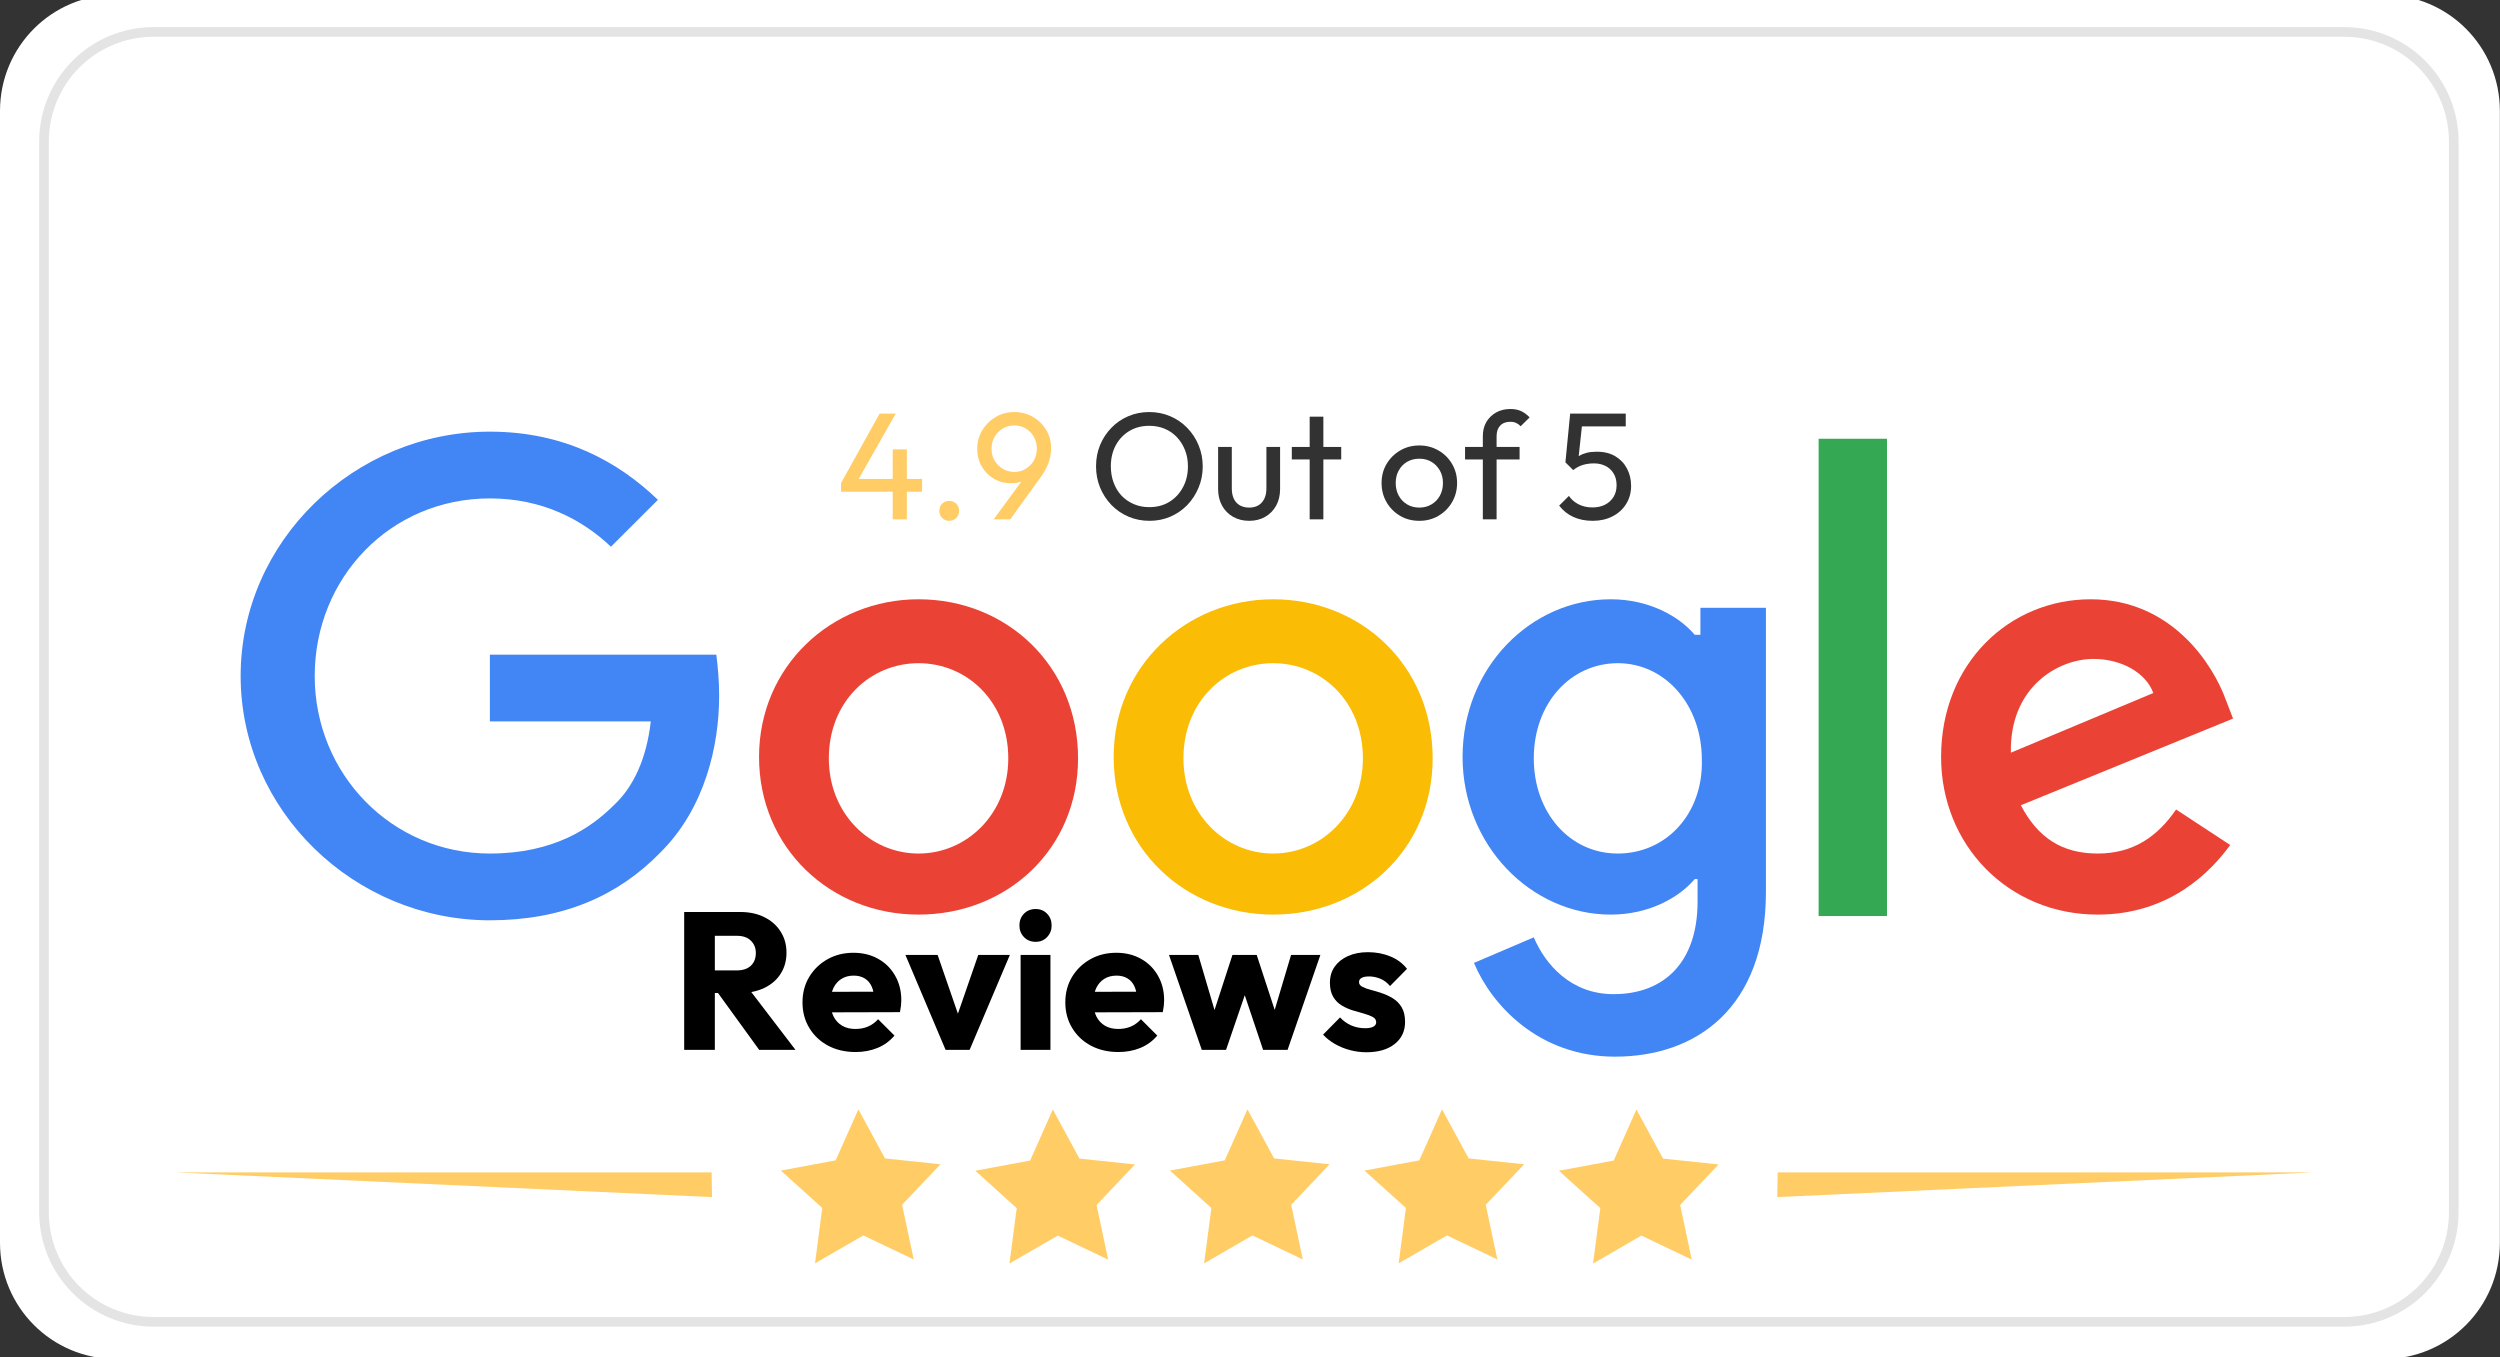
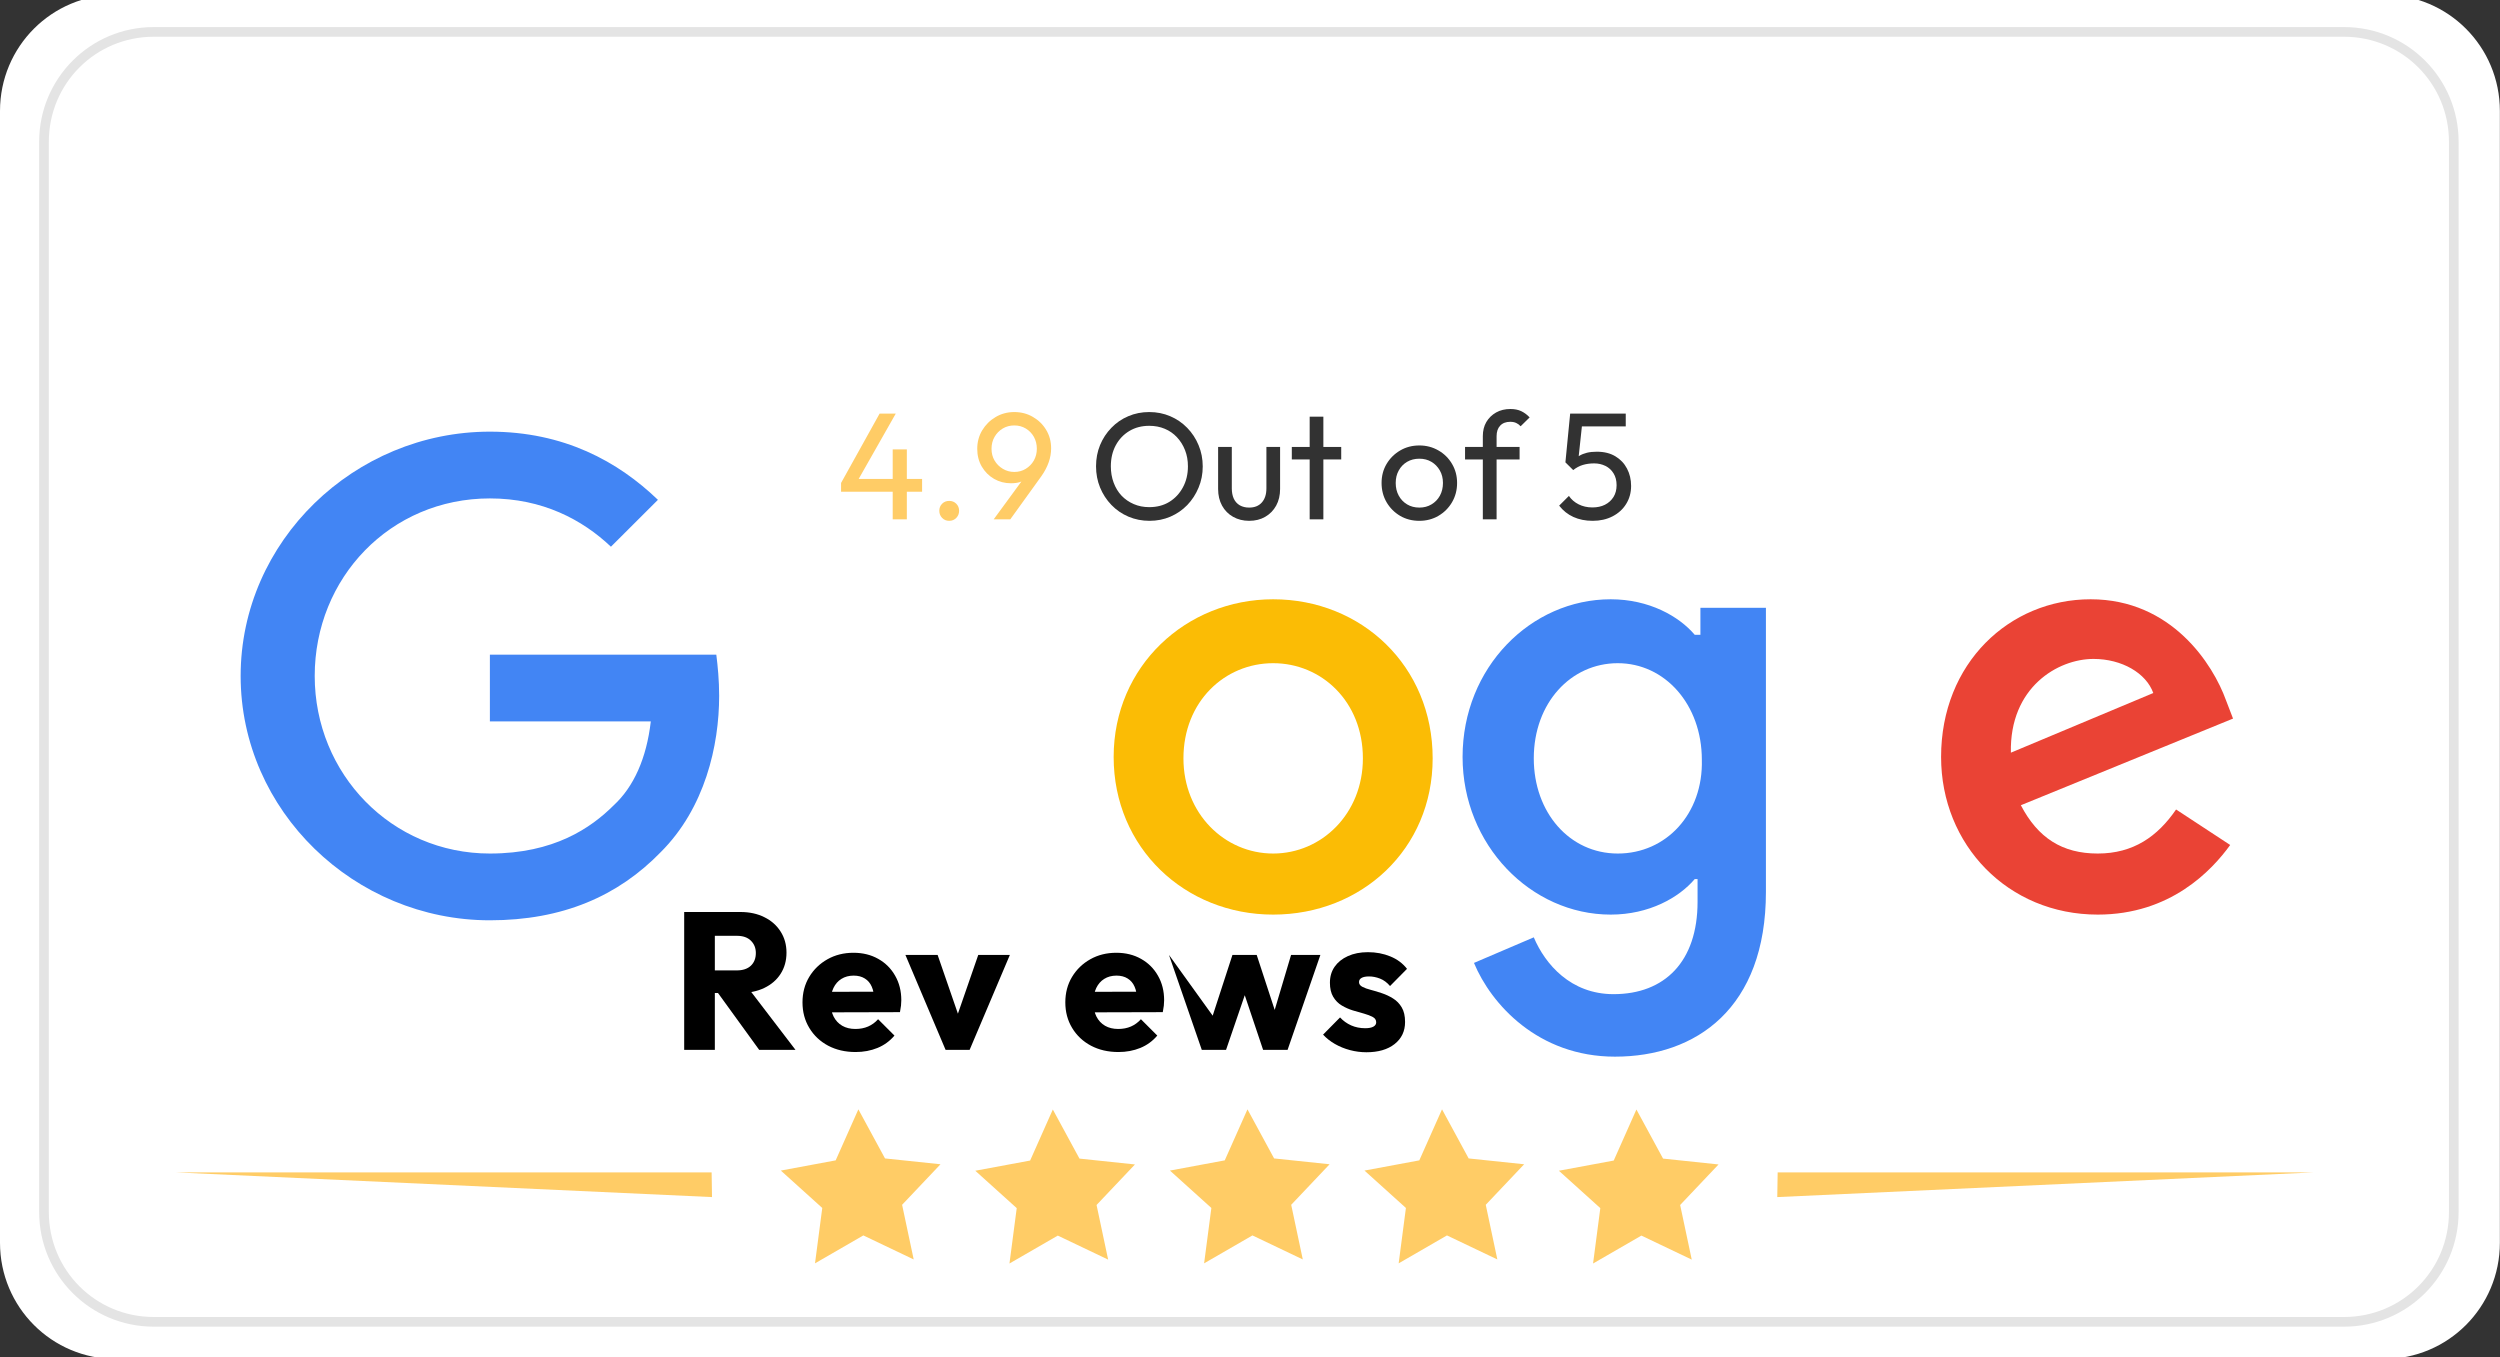
<svg xmlns="http://www.w3.org/2000/svg" width="700" zoomAndPan="magnify" viewBox="0 0 525 285" height="380" preserveAspectRatio="xMidYMid meet" version="1.0">
  <rect x="0" y="0" width="525" height="285" fill="#333333" stroke="none" />
  <defs>
    <g />
    <clipPath id="49c4ecca24">
      <path d="M 50 90.648 L 152 90.648 L 152 194 L 50 194 Z M 50 90.648 " clip-rule="nonzero" />
    </clipPath>
    <clipPath id="e7a2871944">
      <path d="M 307 125 L 371 125 L 371 221.898 L 307 221.898 Z M 307 125 " clip-rule="nonzero" />
    </clipPath>
  </defs>
  <path fill="#ffffff" d="M 24.383 -1.109 L 500.59 -1.109 C 514.098 -1.109 524.973 9.781 524.973 23.305 L 524.973 260.977 C 524.973 274.5 514.098 285.391 500.59 285.391 L 24.383 285.391 C 10.875 285.391 0 274.5 0 260.977 L 0 23.305 C 0 9.781 10.875 -1.109 24.383 -1.109 Z M 24.383 -1.109 " fill-opacity="1" fill-rule="nonzero" />
  <path fill="#ffcc66" d="M 191.875 264.484 L 181.301 259.438 L 171.152 265.301 L 172.676 253.672 L 163.973 245.82 L 175.492 243.676 L 180.258 232.961 L 185.852 243.27 L 197.504 244.496 L 189.441 253.008 Z M 191.875 264.484 " fill-opacity="1" fill-rule="nonzero" />
  <path fill="#ffcc66" d="M 232.711 264.52 L 222.137 259.473 L 211.988 265.336 L 213.512 253.707 L 204.809 245.855 L 216.328 243.715 L 221.094 232.996 L 226.688 243.305 L 238.34 244.535 L 230.277 253.047 Z M 232.711 264.52 " fill-opacity="1" fill-rule="nonzero" />
  <path fill="#ffcc66" d="M 273.586 264.484 L 263.012 259.438 L 252.863 265.301 L 254.387 253.672 L 245.684 245.82 L 257.199 243.676 L 261.969 232.961 L 267.562 243.27 L 279.215 244.496 L 271.152 253.008 Z M 273.586 264.484 " fill-opacity="1" fill-rule="nonzero" />
  <path fill="#ffcc66" d="M 314.441 264.484 L 303.863 259.438 L 293.719 265.301 L 295.242 253.672 L 286.539 245.82 L 298.055 243.676 L 302.824 232.961 L 308.418 243.27 L 320.07 244.496 L 312.008 253.008 Z M 314.441 264.484 " fill-opacity="1" fill-rule="nonzero" />
  <path fill="#ffcc66" d="M 355.266 264.52 L 344.691 259.473 L 334.543 265.336 L 336.066 253.707 L 327.363 245.855 L 338.883 243.715 L 343.648 232.996 L 349.242 243.305 L 360.895 244.535 L 352.832 253.047 Z M 355.266 264.52 " fill-opacity="1" fill-rule="nonzero" />
  <path fill="#e4e4e4" d="M 32.293 5.684 C 18.977 5.684 8.223 16.449 8.223 29.781 L 8.223 254.504 C 8.223 267.836 18.977 278.602 32.293 278.602 L 492.242 278.602 C 505.559 278.602 516.309 267.836 516.309 254.504 L 516.309 29.781 C 516.309 16.449 505.559 5.684 492.242 5.684 Z M 32.293 7.715 L 492.242 7.715 C 504.469 7.715 514.281 17.539 514.281 29.781 L 514.281 254.504 C 514.281 266.746 504.469 276.57 492.242 276.57 L 32.293 276.57 C 20.062 276.57 10.254 266.746 10.254 254.504 L 10.254 29.781 C 10.254 17.539 20.062 7.715 32.293 7.715 Z M 32.293 7.715 " fill-opacity="1" fill-rule="nonzero" />
  <path fill="#ffcc66" d="M 149.441 246.199 L 36.801 246.199 L 149.523 251.387 Z M 149.441 246.199 " fill-opacity="1" fill-rule="nonzero" />
  <path fill="#ffcc66" d="M 373.309 246.199 L 485.949 246.199 L 373.227 251.387 Z M 373.309 246.199 " fill-opacity="1" fill-rule="nonzero" />
  <g clip-path="url(#49c4ecca24)">
    <path fill="#4285f4" d="M 102.875 137.48 L 102.875 151.5 L 136.668 151.5 C 135.773 159.254 133.082 165.223 128.895 169.098 C 124.109 173.871 116.332 179.242 102.875 179.242 C 82.238 179.242 66.09 162.535 66.09 141.953 C 66.09 121.371 81.938 104.668 102.875 104.668 C 113.941 104.668 122.312 109.141 128.297 114.809 L 138.164 104.965 C 129.789 96.91 118.426 90.648 102.875 90.648 C 74.461 90.648 50.535 113.617 50.535 141.953 C 50.535 170.293 74.461 193.262 102.875 193.262 C 118.125 193.262 129.789 188.191 138.762 178.941 C 148.035 169.695 151.023 156.57 151.023 146.129 C 151.023 142.848 150.727 139.867 150.426 137.48 Z M 102.875 137.48 " fill-opacity="1" fill-rule="nonzero" />
  </g>
-   <path fill="#ea4335" d="M 192.895 125.848 C 174.652 125.848 159.398 139.867 159.398 158.957 C 159.398 178.047 174.352 192.066 192.895 192.066 C 211.438 192.066 226.391 178.348 226.391 159.254 C 226.391 139.867 211.438 125.848 192.895 125.848 Z M 192.895 179.242 C 182.727 179.242 174.055 170.887 174.055 159.254 C 174.055 147.324 182.727 139.27 192.895 139.27 C 203.062 139.27 211.738 147.324 211.738 159.254 C 211.738 170.887 203.062 179.242 192.895 179.242 Z M 192.895 179.242 " fill-opacity="1" fill-rule="nonzero" />
  <g clip-path="url(#e7a2871944)">
    <path fill="#4285f4" d="M 356.488 133.305 L 355.891 133.305 C 352.602 129.426 346.32 125.848 338.246 125.848 C 321.496 125.848 307.141 140.164 307.141 158.957 C 307.141 177.449 321.496 192.066 338.246 192.066 C 346.32 192.066 352.602 188.488 355.891 184.609 L 356.488 184.609 L 356.488 189.383 C 356.488 201.91 349.609 208.773 338.844 208.773 C 329.871 208.773 324.488 202.508 322.094 196.84 L 309.535 202.211 C 313.121 210.859 322.992 221.898 339.141 221.898 C 356.188 221.898 370.844 211.754 370.844 187.293 L 370.844 127.637 L 357.086 127.637 L 357.086 133.305 Z M 339.738 179.242 C 329.57 179.242 322.094 170.59 322.094 159.254 C 322.094 147.621 329.871 139.27 339.738 139.27 C 349.609 139.27 357.387 147.918 357.387 159.555 C 357.684 170.887 349.906 179.242 339.738 179.242 Z M 339.738 179.242 " fill-opacity="1" fill-rule="nonzero" />
  </g>
  <path fill="#fbbc05" d="M 267.363 125.848 C 249.121 125.848 233.867 139.867 233.867 158.957 C 233.867 178.047 248.82 192.066 267.363 192.066 C 285.906 192.066 300.859 178.348 300.859 159.254 C 300.859 139.867 285.906 125.848 267.363 125.848 Z M 267.363 179.242 C 257.195 179.242 248.523 170.887 248.523 159.254 C 248.523 147.324 257.195 139.27 267.363 139.27 C 277.531 139.27 286.207 147.324 286.207 159.254 C 286.207 170.887 277.531 179.242 267.363 179.242 Z M 267.363 179.242 " fill-opacity="1" fill-rule="nonzero" />
-   <path fill="#34a853" d="M 381.91 92.137 L 396.266 92.137 L 396.266 192.367 L 381.91 192.367 Z M 381.91 92.137 " fill-opacity="1" fill-rule="nonzero" />
  <path fill="#ea4335" d="M 440.527 179.242 C 433.051 179.242 427.965 175.961 424.379 169.098 L 468.938 150.902 L 467.445 147.023 C 464.754 139.566 456.078 125.848 439.031 125.848 C 421.984 125.848 407.629 139.27 407.629 158.957 C 407.629 177.449 421.688 192.066 440.527 192.066 C 455.781 192.066 464.453 182.82 468.34 177.449 L 456.977 169.992 C 453.09 175.66 448.004 179.242 440.527 179.242 Z M 439.629 138.375 C 445.613 138.375 450.695 141.355 452.191 145.535 L 422.285 158.062 C 421.984 144.34 432.152 138.375 439.629 138.375 Z M 439.629 138.375 " fill-opacity="1" fill-rule="nonzero" />
  <g fill="#000000" fill-opacity="1">
    <g transform="translate(140.882, 220.473)">
      <g>
        <path d="M 7.719 -11.938 L 7.719 -16.688 L 13.828 -16.688 C 15.109 -16.688 16.098 -17.016 16.797 -17.672 C 17.492 -18.328 17.844 -19.219 17.844 -20.344 C 17.844 -21.383 17.5 -22.242 16.812 -22.922 C 16.133 -23.609 15.148 -23.953 13.859 -23.953 L 7.719 -23.953 L 7.719 -28.953 L 14.609 -28.953 C 16.516 -28.953 18.191 -28.586 19.641 -27.859 C 21.098 -27.141 22.234 -26.133 23.047 -24.844 C 23.867 -23.562 24.281 -22.086 24.281 -20.422 C 24.281 -18.734 23.867 -17.25 23.047 -15.969 C 22.234 -14.695 21.086 -13.707 19.609 -13 C 18.129 -12.289 16.391 -11.938 14.391 -11.938 Z M 2.797 0 L 2.797 -28.953 L 9.234 -28.953 L 9.234 0 Z M 18.547 0 L 9.516 -12.469 L 15.422 -14.062 L 26.172 0 Z M 18.547 0 " />
      </g>
    </g>
  </g>
  <g fill="#000000" fill-opacity="1">
    <g transform="translate(167.618, 220.473)">
      <g>
        <path d="M 12.062 0.453 C 9.895 0.453 7.973 0.008 6.297 -0.875 C 4.617 -1.77 3.301 -3.008 2.344 -4.594 C 1.383 -6.176 0.906 -7.969 0.906 -9.969 C 0.906 -11.969 1.375 -13.75 2.312 -15.312 C 3.258 -16.883 4.539 -18.125 6.156 -19.031 C 7.77 -19.938 9.586 -20.391 11.609 -20.391 C 13.578 -20.391 15.312 -19.961 16.812 -19.109 C 18.32 -18.266 19.504 -17.086 20.359 -15.578 C 21.223 -14.078 21.656 -12.359 21.656 -10.422 C 21.656 -10.066 21.633 -9.691 21.594 -9.297 C 21.551 -8.898 21.477 -8.441 21.375 -7.922 L 4.188 -7.875 L 4.188 -12.188 L 18.703 -12.219 L 16 -10.422 C 15.969 -11.566 15.785 -12.516 15.453 -13.266 C 15.129 -14.016 14.645 -14.586 14 -14.984 C 13.363 -15.391 12.582 -15.594 11.656 -15.594 C 10.664 -15.594 9.805 -15.363 9.078 -14.906 C 8.359 -14.457 7.801 -13.82 7.406 -13 C 7.008 -12.176 6.812 -11.18 6.812 -10.016 C 6.812 -8.836 7.02 -7.832 7.438 -7 C 7.863 -6.164 8.469 -5.52 9.25 -5.062 C 10.031 -4.613 10.953 -4.391 12.016 -4.391 C 13.004 -4.391 13.895 -4.562 14.688 -4.906 C 15.477 -5.25 16.176 -5.758 16.781 -6.438 L 20.219 -3 C 19.238 -1.844 18.051 -0.977 16.656 -0.406 C 15.258 0.164 13.727 0.453 12.062 0.453 Z M 12.062 0.453 " />
      </g>
    </g>
  </g>
  <g fill="#000000" fill-opacity="1">
    <g transform="translate(190.089, 220.473)">
      <g>
        <path d="M 8.484 0 L 0.047 -19.938 L 6.812 -19.938 L 12.547 -3.328 L 9.594 -3.328 L 15.344 -19.938 L 21.984 -19.938 L 13.531 0 Z M 8.484 0 " />
      </g>
    </g>
  </g>
  <g fill="#000000" fill-opacity="1">
    <g transform="translate(212.109, 220.473)">
      <g>
-         <path d="M 2.219 0 L 2.219 -19.938 L 8.484 -19.938 L 8.484 0 Z M 5.375 -22.688 C 4.383 -22.688 3.566 -23.02 2.922 -23.688 C 2.285 -24.352 1.969 -25.164 1.969 -26.125 C 1.969 -27.113 2.285 -27.938 2.922 -28.594 C 3.566 -29.25 4.383 -29.578 5.375 -29.578 C 6.352 -29.578 7.156 -29.25 7.781 -28.594 C 8.414 -27.938 8.734 -27.113 8.734 -26.125 C 8.734 -25.164 8.414 -24.352 7.781 -23.688 C 7.156 -23.02 6.352 -22.688 5.375 -22.688 Z M 5.375 -22.688 " />
-       </g>
+         </g>
    </g>
  </g>
  <g fill="#000000" fill-opacity="1">
    <g transform="translate(222.811, 220.473)">
      <g>
        <path d="M 12.062 0.453 C 9.895 0.453 7.973 0.008 6.297 -0.875 C 4.617 -1.77 3.301 -3.008 2.344 -4.594 C 1.383 -6.176 0.906 -7.969 0.906 -9.969 C 0.906 -11.969 1.375 -13.75 2.312 -15.312 C 3.258 -16.883 4.539 -18.125 6.156 -19.031 C 7.77 -19.938 9.586 -20.391 11.609 -20.391 C 13.578 -20.391 15.312 -19.961 16.812 -19.109 C 18.32 -18.266 19.504 -17.086 20.359 -15.578 C 21.223 -14.078 21.656 -12.359 21.656 -10.422 C 21.656 -10.066 21.633 -9.691 21.594 -9.297 C 21.551 -8.898 21.477 -8.441 21.375 -7.922 L 4.188 -7.875 L 4.188 -12.188 L 18.703 -12.219 L 16 -10.422 C 15.969 -11.566 15.785 -12.516 15.453 -13.266 C 15.129 -14.016 14.645 -14.586 14 -14.984 C 13.363 -15.391 12.582 -15.594 11.656 -15.594 C 10.664 -15.594 9.805 -15.363 9.078 -14.906 C 8.359 -14.457 7.801 -13.82 7.406 -13 C 7.008 -12.176 6.812 -11.18 6.812 -10.016 C 6.812 -8.836 7.02 -7.832 7.438 -7 C 7.863 -6.164 8.469 -5.52 9.25 -5.062 C 10.031 -4.613 10.953 -4.391 12.016 -4.391 C 13.004 -4.391 13.895 -4.562 14.688 -4.906 C 15.477 -5.25 16.176 -5.758 16.781 -6.438 L 20.219 -3 C 19.238 -1.844 18.051 -0.977 16.656 -0.406 C 15.258 0.164 13.727 0.453 12.062 0.453 Z M 12.062 0.453 " />
      </g>
    </g>
  </g>
  <g fill="#000000" fill-opacity="1">
    <g transform="translate(245.282, 220.473)">
      <g>
-         <path d="M 7.094 0 L 0.203 -19.938 L 6.359 -19.938 L 10.625 -5.453 L 8.812 -5.422 L 13.531 -19.938 L 18.625 -19.938 L 23.375 -5.422 L 21.531 -5.453 L 25.844 -19.938 L 32 -19.938 L 25.109 0 L 19.969 0 L 15.344 -13.781 L 16.906 -13.781 L 12.188 0 Z M 7.094 0 " />
+         <path d="M 7.094 0 L 0.203 -19.938 L 10.625 -5.453 L 8.812 -5.422 L 13.531 -19.938 L 18.625 -19.938 L 23.375 -5.422 L 21.531 -5.453 L 25.844 -19.938 L 32 -19.938 L 25.109 0 L 19.969 0 L 15.344 -13.781 L 16.906 -13.781 L 12.188 0 Z M 7.094 0 " />
      </g>
    </g>
  </g>
  <g fill="#000000" fill-opacity="1">
    <g transform="translate(277.471, 220.473)">
      <g>
        <path d="M 9.469 0.5 C 8.301 0.5 7.148 0.348 6.016 0.047 C 4.879 -0.254 3.82 -0.688 2.844 -1.25 C 1.875 -1.812 1.051 -2.461 0.375 -3.203 L 3.938 -6.812 C 4.594 -6.102 5.367 -5.547 6.266 -5.141 C 7.172 -4.742 8.16 -4.547 9.234 -4.547 C 9.973 -4.547 10.539 -4.656 10.938 -4.875 C 11.332 -5.094 11.531 -5.395 11.531 -5.781 C 11.531 -6.27 11.289 -6.645 10.812 -6.906 C 10.332 -7.164 9.723 -7.398 8.984 -7.609 C 8.242 -7.816 7.461 -8.039 6.641 -8.281 C 5.828 -8.531 5.051 -8.875 4.312 -9.312 C 3.57 -9.75 2.969 -10.359 2.5 -11.141 C 2.039 -11.922 1.812 -12.91 1.812 -14.109 C 1.812 -15.391 2.141 -16.504 2.797 -17.453 C 3.453 -18.398 4.379 -19.145 5.578 -19.688 C 6.785 -20.238 8.191 -20.516 9.797 -20.516 C 11.492 -20.516 13.062 -20.219 14.5 -19.625 C 15.938 -19.039 17.102 -18.172 18 -17.016 L 14.438 -13.406 C 13.812 -14.145 13.109 -14.664 12.328 -14.969 C 11.547 -15.27 10.785 -15.422 10.047 -15.422 C 9.336 -15.422 8.805 -15.316 8.453 -15.109 C 8.098 -14.91 7.922 -14.617 7.922 -14.234 C 7.922 -13.828 8.148 -13.5 8.609 -13.25 C 9.078 -13 9.68 -12.781 10.422 -12.594 C 11.16 -12.406 11.938 -12.172 12.75 -11.891 C 13.57 -11.617 14.352 -11.25 15.094 -10.781 C 15.832 -10.32 16.43 -9.703 16.891 -8.922 C 17.359 -8.141 17.594 -7.117 17.594 -5.859 C 17.594 -3.922 16.859 -2.375 15.391 -1.219 C 13.93 -0.07 11.957 0.5 9.469 0.5 Z M 9.469 0.5 " />
      </g>
    </g>
  </g>
  <g fill="#ffcc66" fill-opacity="1">
    <g transform="translate(175.561, 109.062)">
      <g>
        <path d="M 1.062 -7.641 L 9.156 -22.203 L 12.547 -22.203 L 4.281 -7.641 Z M 1.062 -5.797 L 1.062 -7.641 L 2.344 -8.484 L 18.078 -8.484 L 18.078 -5.797 Z M 11.906 0 L 11.906 -14.688 L 14.875 -14.688 L 14.875 0 Z M 11.906 0 " />
      </g>
    </g>
  </g>
  <g fill="#ffcc66" fill-opacity="1">
    <g transform="translate(194.692, 109.062)">
      <g>
        <path d="M 4.641 0.312 C 4.047 0.312 3.551 0.109 3.156 -0.297 C 2.758 -0.711 2.562 -1.211 2.562 -1.797 C 2.562 -2.391 2.758 -2.883 3.156 -3.281 C 3.551 -3.676 4.047 -3.875 4.641 -3.875 C 5.234 -3.875 5.727 -3.676 6.125 -3.281 C 6.52 -2.883 6.719 -2.391 6.719 -1.797 C 6.719 -1.211 6.52 -0.711 6.125 -0.297 C 5.727 0.109 5.234 0.312 4.641 0.312 Z M 4.641 0.312 " />
      </g>
    </g>
  </g>
  <g fill="#ffcc66" fill-opacity="1">
    <g transform="translate(203.97, 109.062)">
      <g>
        <path d="M 4.703 0 L 11.391 -9.125 L 12.484 -9.703 C 12.223 -9.273 11.91 -8.898 11.547 -8.578 C 11.191 -8.254 10.75 -8.004 10.219 -7.828 C 9.695 -7.66 9.062 -7.578 8.312 -7.578 C 7.039 -7.578 5.863 -7.883 4.781 -8.5 C 3.707 -9.125 2.848 -9.984 2.203 -11.078 C 1.566 -12.18 1.25 -13.426 1.25 -14.812 C 1.25 -16.238 1.598 -17.535 2.297 -18.703 C 3.004 -19.867 3.941 -20.797 5.109 -21.484 C 6.285 -22.18 7.594 -22.531 9.031 -22.531 C 10.477 -22.531 11.785 -22.188 12.953 -21.5 C 14.129 -20.82 15.055 -19.91 15.734 -18.766 C 16.422 -17.629 16.766 -16.344 16.766 -14.906 C 16.766 -12.945 16.082 -11 14.719 -9.062 L 8.188 0 Z M 9.031 -9.953 C 9.926 -9.953 10.727 -10.172 11.438 -10.609 C 12.156 -11.047 12.723 -11.629 13.141 -12.359 C 13.555 -13.098 13.766 -13.914 13.766 -14.812 C 13.766 -15.75 13.555 -16.586 13.141 -17.328 C 12.723 -18.066 12.156 -18.648 11.438 -19.078 C 10.727 -19.504 9.926 -19.719 9.031 -19.719 C 8.133 -19.719 7.328 -19.504 6.609 -19.078 C 5.891 -18.648 5.316 -18.066 4.891 -17.328 C 4.461 -16.586 4.25 -15.75 4.25 -14.812 C 4.25 -13.895 4.461 -13.07 4.891 -12.344 C 5.316 -11.625 5.895 -11.047 6.625 -10.609 C 7.352 -10.172 8.156 -9.953 9.031 -9.953 Z M 9.031 -9.953 " />
      </g>
    </g>
  </g>
  <g fill="#323232" fill-opacity="1">
    <g transform="translate(222.014, 109.062)">
      <g />
    </g>
  </g>
  <g fill="#323232" fill-opacity="1">
    <g transform="translate(228.668, 109.062)">
      <g>
        <path d="M 12.734 0.312 C 11.16 0.312 9.688 0.02 8.312 -0.562 C 6.945 -1.145 5.754 -1.961 4.734 -3.016 C 3.711 -4.078 2.914 -5.301 2.344 -6.688 C 1.781 -8.07 1.5 -9.555 1.5 -11.141 C 1.5 -12.734 1.781 -14.219 2.344 -15.594 C 2.914 -16.969 3.707 -18.176 4.719 -19.219 C 5.727 -20.27 6.91 -21.082 8.266 -21.656 C 9.617 -22.238 11.086 -22.531 12.672 -22.531 C 14.254 -22.531 15.723 -22.238 17.078 -21.656 C 18.43 -21.082 19.617 -20.27 20.641 -19.219 C 21.66 -18.176 22.457 -16.961 23.031 -15.578 C 23.613 -14.191 23.906 -12.703 23.906 -11.109 C 23.906 -9.523 23.613 -8.039 23.031 -6.656 C 22.457 -5.27 21.664 -4.051 20.656 -3 C 19.645 -1.957 18.461 -1.145 17.109 -0.562 C 15.754 0.02 14.297 0.312 12.734 0.312 Z M 12.672 -2.562 C 14.273 -2.562 15.676 -2.926 16.875 -3.656 C 18.082 -4.395 19.035 -5.41 19.734 -6.703 C 20.441 -7.992 20.797 -9.473 20.797 -11.141 C 20.797 -12.367 20.594 -13.5 20.188 -14.531 C 19.781 -15.57 19.211 -16.477 18.484 -17.25 C 17.766 -18.02 16.914 -18.609 15.938 -19.016 C 14.957 -19.43 13.867 -19.641 12.672 -19.641 C 11.086 -19.641 9.691 -19.273 8.484 -18.547 C 7.285 -17.828 6.336 -16.828 5.641 -15.547 C 4.953 -14.266 4.609 -12.797 4.609 -11.141 C 4.609 -9.898 4.805 -8.75 5.203 -7.688 C 5.598 -6.633 6.148 -5.727 6.859 -4.969 C 7.578 -4.219 8.43 -3.629 9.422 -3.203 C 10.41 -2.773 11.492 -2.562 12.672 -2.562 Z M 12.672 -2.562 " />
      </g>
    </g>
  </g>
  <g fill="#323232" fill-opacity="1">
    <g transform="translate(254.07, 109.062)">
      <g>
        <path d="M 8.25 0.312 C 7 0.312 5.875 0.031 4.875 -0.531 C 3.883 -1.094 3.113 -1.875 2.562 -2.875 C 2.008 -3.883 1.734 -5.051 1.734 -6.375 L 1.734 -15.203 L 4.609 -15.203 L 4.609 -6.5 C 4.609 -5.664 4.75 -4.941 5.031 -4.328 C 5.32 -3.723 5.742 -3.258 6.297 -2.938 C 6.859 -2.625 7.508 -2.469 8.25 -2.469 C 9.383 -2.469 10.27 -2.82 10.906 -3.531 C 11.551 -4.25 11.875 -5.238 11.875 -6.5 L 11.875 -15.203 L 14.75 -15.203 L 14.75 -6.375 C 14.75 -5.051 14.473 -3.883 13.922 -2.875 C 13.367 -1.875 12.602 -1.094 11.625 -0.531 C 10.656 0.031 9.531 0.312 8.25 0.312 Z M 8.25 0.312 " />
      </g>
    </g>
  </g>
  <g fill="#323232" fill-opacity="1">
    <g transform="translate(270.578, 109.062)">
      <g>
        <path d="M 4.453 0 L 4.453 -21.562 L 7.328 -21.562 L 7.328 0 Z M 0.703 -12.578 L 0.703 -15.203 L 11.078 -15.203 L 11.078 -12.578 Z M 0.703 -12.578 " />
      </g>
    </g>
  </g>
  <g fill="#323232" fill-opacity="1">
    <g transform="translate(282.351, 109.062)">
      <g />
    </g>
  </g>
  <g fill="#323232" fill-opacity="1">
    <g transform="translate(289.005, 109.062)">
      <g>
        <path d="M 9.062 0.312 C 7.562 0.312 6.211 -0.035 5.016 -0.734 C 3.828 -1.441 2.879 -2.395 2.172 -3.594 C 1.473 -4.801 1.125 -6.148 1.125 -7.641 C 1.125 -9.117 1.473 -10.445 2.172 -11.625 C 2.879 -12.812 3.828 -13.754 5.016 -14.453 C 6.211 -15.16 7.562 -15.516 9.062 -15.516 C 10.531 -15.516 11.863 -15.164 13.062 -14.469 C 14.27 -13.781 15.223 -12.836 15.922 -11.641 C 16.629 -10.453 16.984 -9.117 16.984 -7.641 C 16.984 -6.148 16.629 -4.801 15.922 -3.594 C 15.223 -2.395 14.27 -1.441 13.062 -0.734 C 11.863 -0.035 10.531 0.312 9.062 0.312 Z M 9.062 -2.469 C 10.02 -2.469 10.867 -2.691 11.609 -3.141 C 12.359 -3.586 12.945 -4.195 13.375 -4.969 C 13.801 -5.75 14.016 -6.641 14.016 -7.641 C 14.016 -8.629 13.797 -9.504 13.359 -10.266 C 12.922 -11.035 12.332 -11.641 11.594 -12.078 C 10.863 -12.516 10.02 -12.734 9.062 -12.734 C 8.094 -12.734 7.234 -12.516 6.484 -12.078 C 5.742 -11.641 5.16 -11.035 4.734 -10.266 C 4.305 -9.504 4.094 -8.629 4.094 -7.641 C 4.094 -6.641 4.305 -5.75 4.734 -4.969 C 5.16 -4.195 5.742 -3.586 6.484 -3.141 C 7.234 -2.691 8.094 -2.469 9.062 -2.469 Z M 9.062 -2.469 " />
      </g>
    </g>
  </g>
  <g fill="#323232" fill-opacity="1">
    <g transform="translate(307.113, 109.062)">
      <g>
        <path d="M 4.281 0 L 4.281 -17.469 C 4.281 -18.602 4.523 -19.594 5.016 -20.438 C 5.516 -21.281 6.195 -21.945 7.062 -22.438 C 7.926 -22.926 8.93 -23.172 10.078 -23.172 C 10.953 -23.172 11.707 -23.02 12.344 -22.719 C 12.988 -22.414 13.578 -21.977 14.109 -21.406 L 12.219 -19.547 C 11.945 -19.848 11.641 -20.078 11.297 -20.234 C 10.953 -20.398 10.535 -20.484 10.047 -20.484 C 9.129 -20.484 8.422 -20.211 7.922 -19.672 C 7.422 -19.141 7.172 -18.406 7.172 -17.469 L 7.172 0 Z M 0.547 -12.578 L 0.547 -15.203 L 12 -15.203 L 12 -12.578 Z M 0.547 -12.578 " />
      </g>
    </g>
  </g>
  <g fill="#323232" fill-opacity="1">
    <g transform="translate(319.878, 109.062)">
      <g />
    </g>
  </g>
  <g fill="#323232" fill-opacity="1">
    <g transform="translate(326.532, 109.062)">
      <g>
        <path d="M 7.938 0.312 C 6.414 0.312 5.062 0.039 3.875 -0.5 C 2.695 -1.039 1.703 -1.832 0.891 -2.875 L 2.938 -4.922 C 3.438 -4.18 4.113 -3.594 4.969 -3.156 C 5.832 -2.719 6.801 -2.5 7.875 -2.5 C 8.875 -2.5 9.75 -2.688 10.5 -3.062 C 11.258 -3.445 11.859 -3.988 12.297 -4.688 C 12.734 -5.383 12.953 -6.211 12.953 -7.172 C 12.953 -8.148 12.738 -8.977 12.312 -9.656 C 11.895 -10.344 11.328 -10.863 10.609 -11.219 C 9.891 -11.57 9.102 -11.75 8.25 -11.75 C 7.375 -11.75 6.578 -11.641 5.859 -11.422 C 5.148 -11.211 4.477 -10.852 3.844 -10.344 L 3.875 -12.25 C 4.238 -12.695 4.656 -13.062 5.125 -13.344 C 5.594 -13.625 6.125 -13.836 6.719 -13.984 C 7.312 -14.129 8.004 -14.203 8.797 -14.203 C 10.336 -14.203 11.641 -13.879 12.703 -13.234 C 13.766 -12.598 14.578 -11.738 15.141 -10.656 C 15.711 -9.57 16 -8.359 16 -7.016 C 16 -5.598 15.648 -4.332 14.953 -3.219 C 14.266 -2.113 13.312 -1.25 12.094 -0.625 C 10.875 0 9.488 0.312 7.938 0.312 Z M 3.844 -10.344 L 2.203 -11.969 L 3.203 -22.203 L 5.953 -22.203 L 4.828 -11.688 Z M 3.812 -19.516 L 3.203 -22.203 L 14.875 -22.203 L 14.875 -19.516 Z M 3.812 -19.516 " />
      </g>
    </g>
  </g>
</svg>